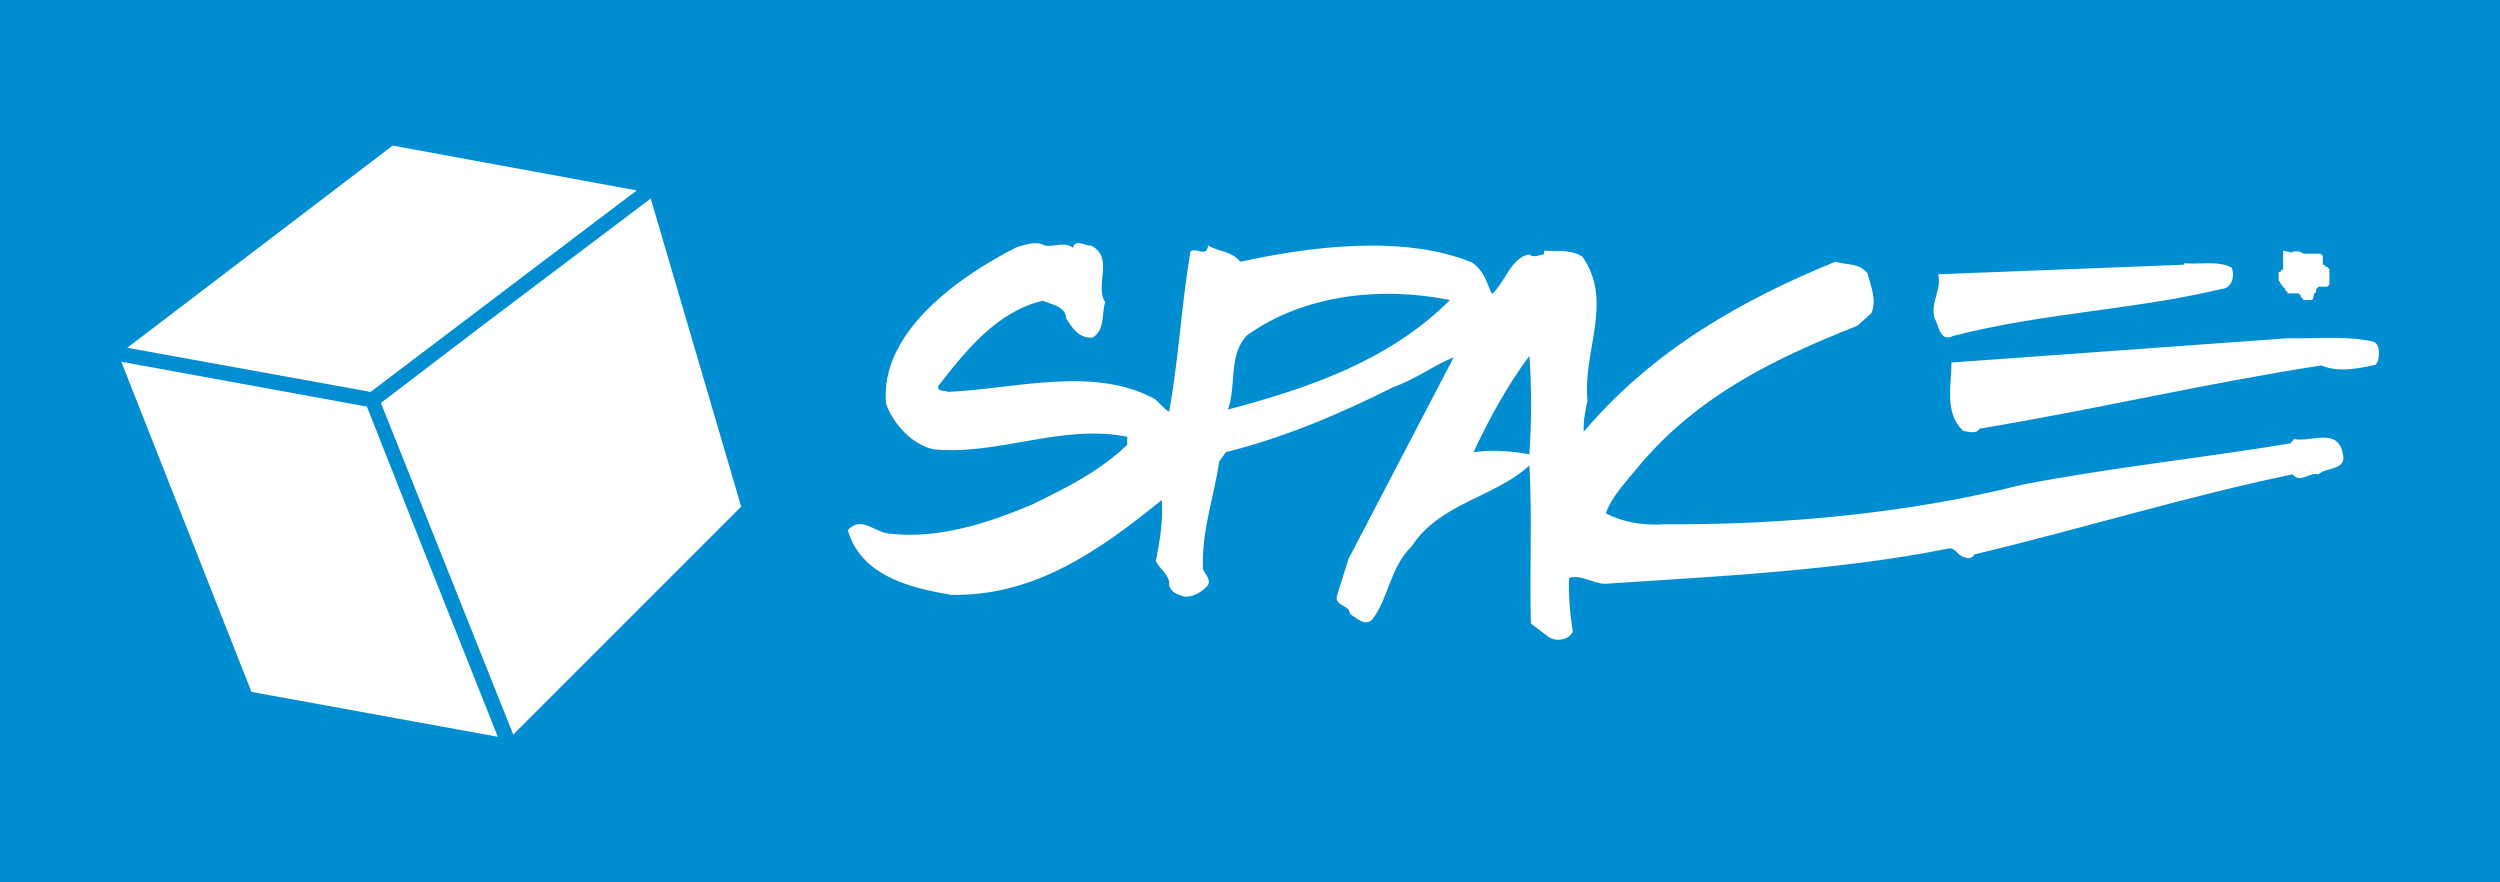
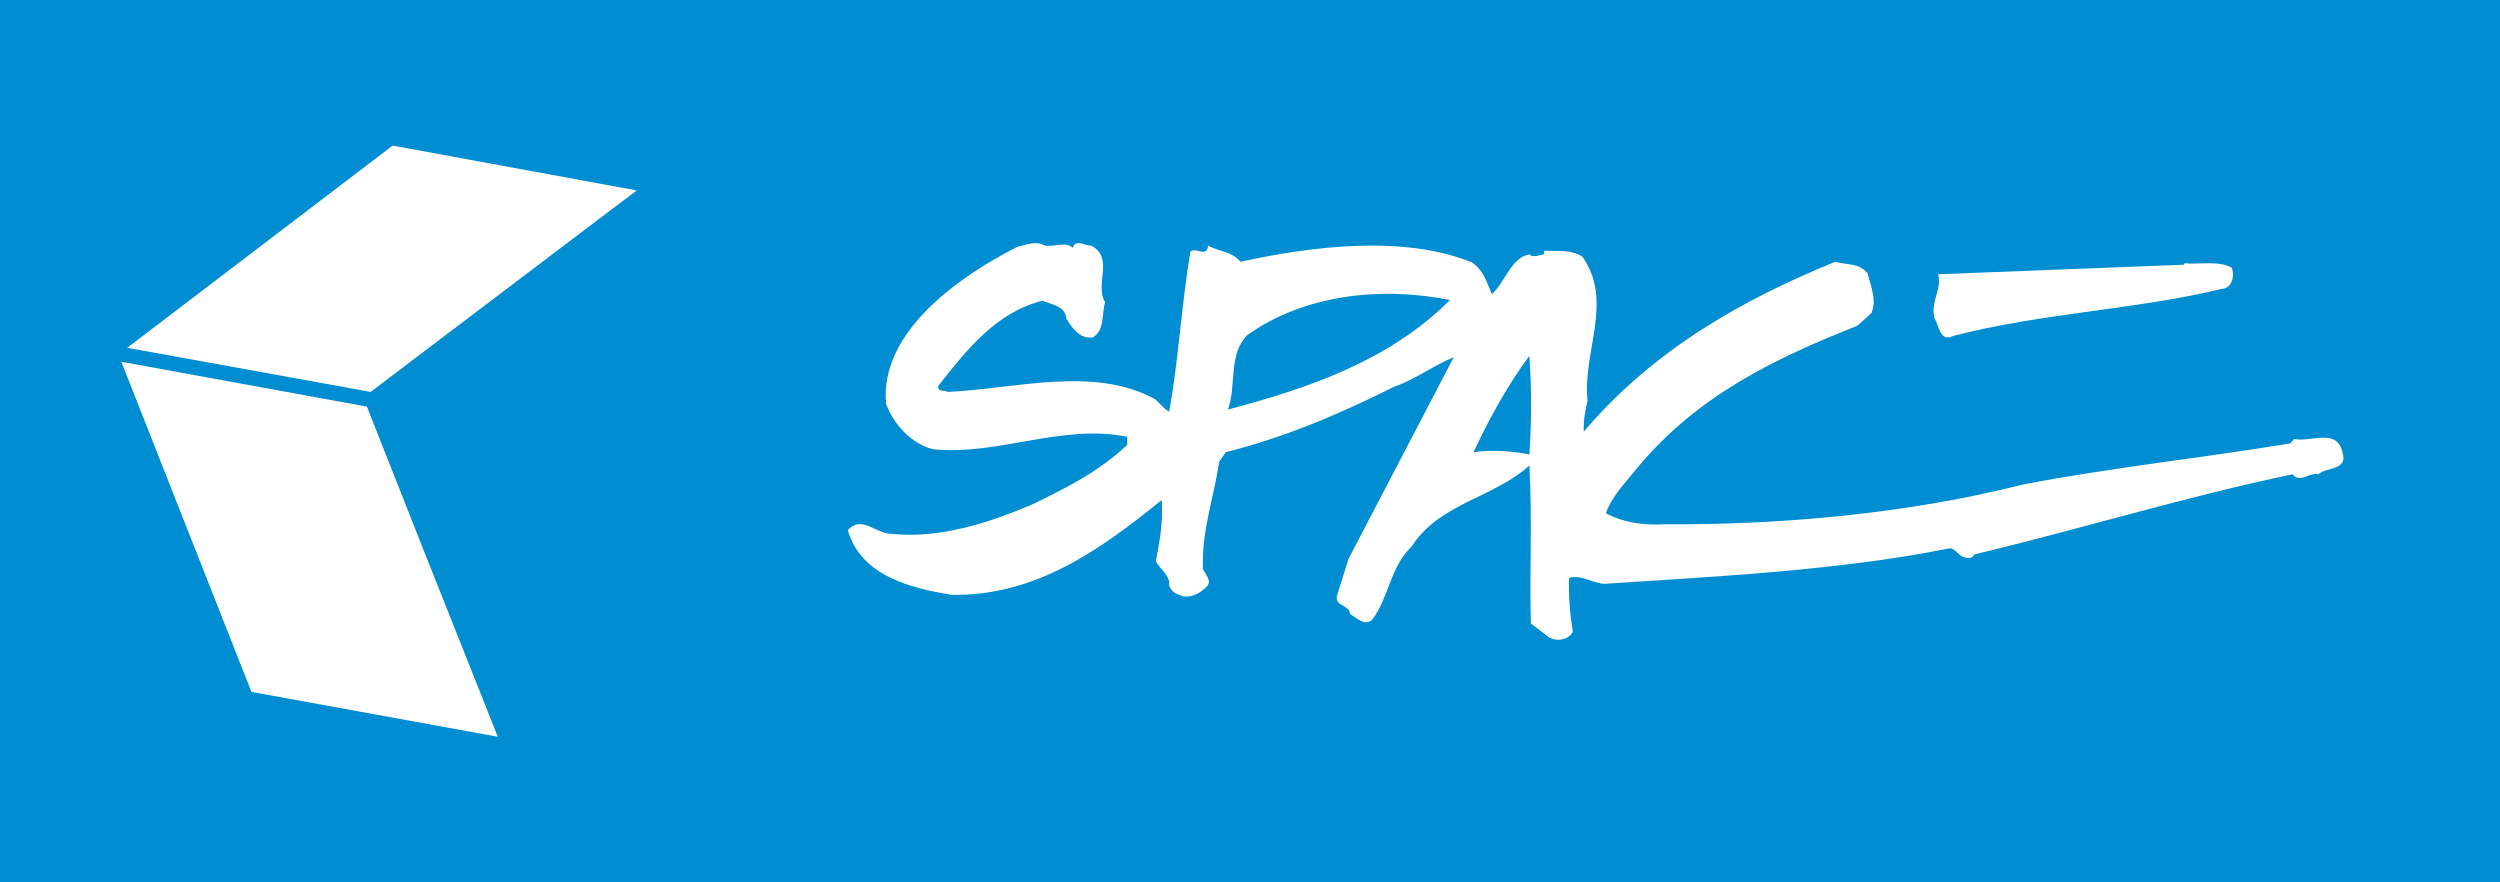
<svg xmlns="http://www.w3.org/2000/svg" version="1.1" id="Layer_1" x="0px" y="0px" viewBox="0 0 340 120" style="enable-background:new 0 0 340 120;" xml:space="preserve">
  <style type="text/css">
	.st0{fill:#008DD1;}
	.st1{fill:#FFFFFF;}
</style>
  <rect class="st0" width="340" height="120" />
  <g>
    <g>
      <g>
        <path class="st1" d="M318.6,61.6c0.7,2.4-2.2,1.9-3.3,2.9c-1.3-0.3-2.5,1.3-3.5,0c-14.8,3.1-28.6,7.4-43.3,10.9     c-0.3,0.7-1.1,0.5-1.6,0.3c-0.7-0.3-1.1-1.3-1.9-1.1c-15,3-31.7,3.8-46.8,4.8c-1.7-0.1-3.2-1.3-4.8-0.8c-0.1,2.3,0.1,4.8,0.5,7.3     c-0.5,1.1-2.1,1.4-3.2,0.8l-2.5-1.9c-0.2-7.3,0.2-14.2-0.2-21.5c-4.8,4.4-12.2,5.1-16,11c-3,2.9-3.1,7-5.4,10     c-1.1,0.9-2.1-0.3-3-0.8c-0.1-1.3-2-1-1.8-2.4l1.6-5.1l14.3-27.4c-2.6,1-5.2,3-8.1,4c-7.4,3.7-14.9,6.9-22.9,8.9l-0.9,1.3     c-0.7,4.9-2.4,9.3-2.2,14.6c0.3,0.7,1.3,1.6,0.5,2.4c-0.9,0.9-2.1,1.5-3.2,1.3c-0.8-0.3-1.6-0.5-1.9-1.5c0.2-1.3-1.3-2.2-1.8-3.3     c0.5-2.6,1-5.3,0.8-8.3c-8.4,6.8-17.2,13.1-28.6,12.9c-5.4-0.9-12.3-2.5-14.1-8.8c1.9-2.1,3.8,0.5,5.9,0.5     c6.6,0.7,13.3-1.5,19.2-4c4.5-2.2,9-4.4,12.9-8.1v-1.1c-8.9-1.8-17.6,2.6-26.4,1.7c-2.9-0.7-5.4-3.4-6.4-6.2     c-0.9-9.8,10.1-17.4,17.8-21.3c1.2-0.3,2.6-0.9,3.8-0.2c1.3,0.2,2.8-0.6,3.8,0.3c0.4-1.3,1.7-0.2,2.5-0.3     c3.2,1.7,0.4,5.3,1.9,7.7c-0.5,1.6,0,3.8-1.7,4.8c-1.8,0.2-2.8-1.3-3.6-2.6c-0.1-1.7-2.1-1.9-3.2-2.4     c-6.2,1.5-10.3,6.6-14.2,11.6c-0.1,0.9,0.9,0.5,1.3,0.8c9.1-0.4,19.9-3.6,28.2,1c0.7,0.6,1.2,1.3,1.9,1.7     c1.3-7.1,1.7-14.8,2.9-21.8c0.9-0.6,2.2,0.9,2.4-0.8c1.6,0.9,3.1,0.7,4.4,2.2c9.6-2.1,22.2-3.7,31.5,0.1c1.7,1.2,2,2.8,2.7,4.3     c1.8-1.6,2.6-5,5.1-5.4c0.5,0.5,1.3,0.1,1.9,0c0.2-0.1,0.1-0.3,0.1-0.5c1.9,0.1,3.6-0.2,5.2,0.8c4.3,6.1,0,12.9,0.7,19.6     c-0.3,1.3-0.6,2.9-0.5,4.2c9.5-11.2,21.7-18,34.2-23.1c1.7,0.5,3.2,0.1,4.4,1.6c0.4,1.7,1.3,3.6,0.5,5.4l-1.9,1.7     c-10.8,4.3-21.6,9.3-29.9,19.3c-1.6,2-3.5,3.9-4.3,6.2c2.2,1.2,5,1.7,8,1.5c16.2,0.1,33.3-1.5,48.7-5.4     c11.9-2.3,24.3-3.6,36.4-5.6l0.5-0.6C314.2,60.2,317.9,58.1,318.6,61.6 M167,55.7c10.9-2.9,21.9-6.6,30.2-14.9     c-9.5-1.9-19.9-0.7-27.6,4.8C167,48.3,168.2,52.4,167,55.7 M208,61.8c0.3-4.6,0.3-9,0-13.4c-3,4-5.6,8.8-7.6,13.1     C203,61.1,206,61.4,208,61.8" />
      </g>
      <g>
        <path class="st1" d="M303.5,36.4c0.5,1.1,0,2.9-1.4,2.9c-11.5,2.8-24.7,3.3-36.5,6.4c-1.8,0.9-1.9-1.5-2.5-2.4     c-0.6-2.3,1-3.8,0.5-6L297,36l0.1-0.2C299,36,301.7,35.4,303.5,36.4" />
      </g>
      <g>
-         <path class="st1" d="M322.9,46.5c0.8,0.5,0.7,1.7,0.5,2.6l-0.3,0.5c-2.2,0.5-5.1,1.1-7.4,0.1c-15.6,2.4-30.8,6-46.5,8.6     c-0.4,0.8-1.6,0.4-2.2,0.3c-2.6-2.4-1.6-6.2-1.6-9.3l45.8-3.3C314.9,46.1,319.3,45.6,322.9,46.5" />
-       </g>
+         </g>
      <g>
-         <path class="st1" d="M312,34.4c-0.3,0-1.2-0.3-1.5-0.3v2.6c-0.6,0,0,0.3-0.6,0.3V39c0-1.5,0-0.6,0.6,0l0.3,0.3     c0,0.6,0.3,0,0.3,0.6h1.5l0.3,0.3c0,0.6,0.3,0,0.3,0.6h1.2l0.3-0.3c-0.3,0.3,0,0,0-0.6c0.3,0,0.3-0.3,0.3-0.6l0.3-0.3h1.2     l0.3-0.3v-2.1l-0.3-0.3c-0.6,0,0-0.3-0.6-0.3v-1.2l-0.3-0.3h-2.3l-0.6-0.3h-0.9C311.7,34.4,311.4,34.1,312,34.4" />
-       </g>
+         </g>
      <g>
-         <path class="st1" d="M66.1,43.9L51.8,54.8l4,10l14,35.1l31-31L88.5,27L66.1,43.9z" />
-       </g>
+         </g>
      <g>
-         <path class="st1" d="M53.4,19.8L17.3,47.3l33.1,6l30.9-23.4l5.3-4L53.4,19.8z" />
+         <path class="st1" d="M53.4,19.8L17.3,47.3l33.1,6l30.9-23.4l5.3-4L53.4,19.8" />
      </g>
      <g>
        <path class="st1" d="M34.2,94.1l33.5,6.1l-9.9-24.9l-7.9-20l-1.1-0.2l-32.3-5.9L34.2,94.1z" />
      </g>
    </g>
  </g>
</svg>